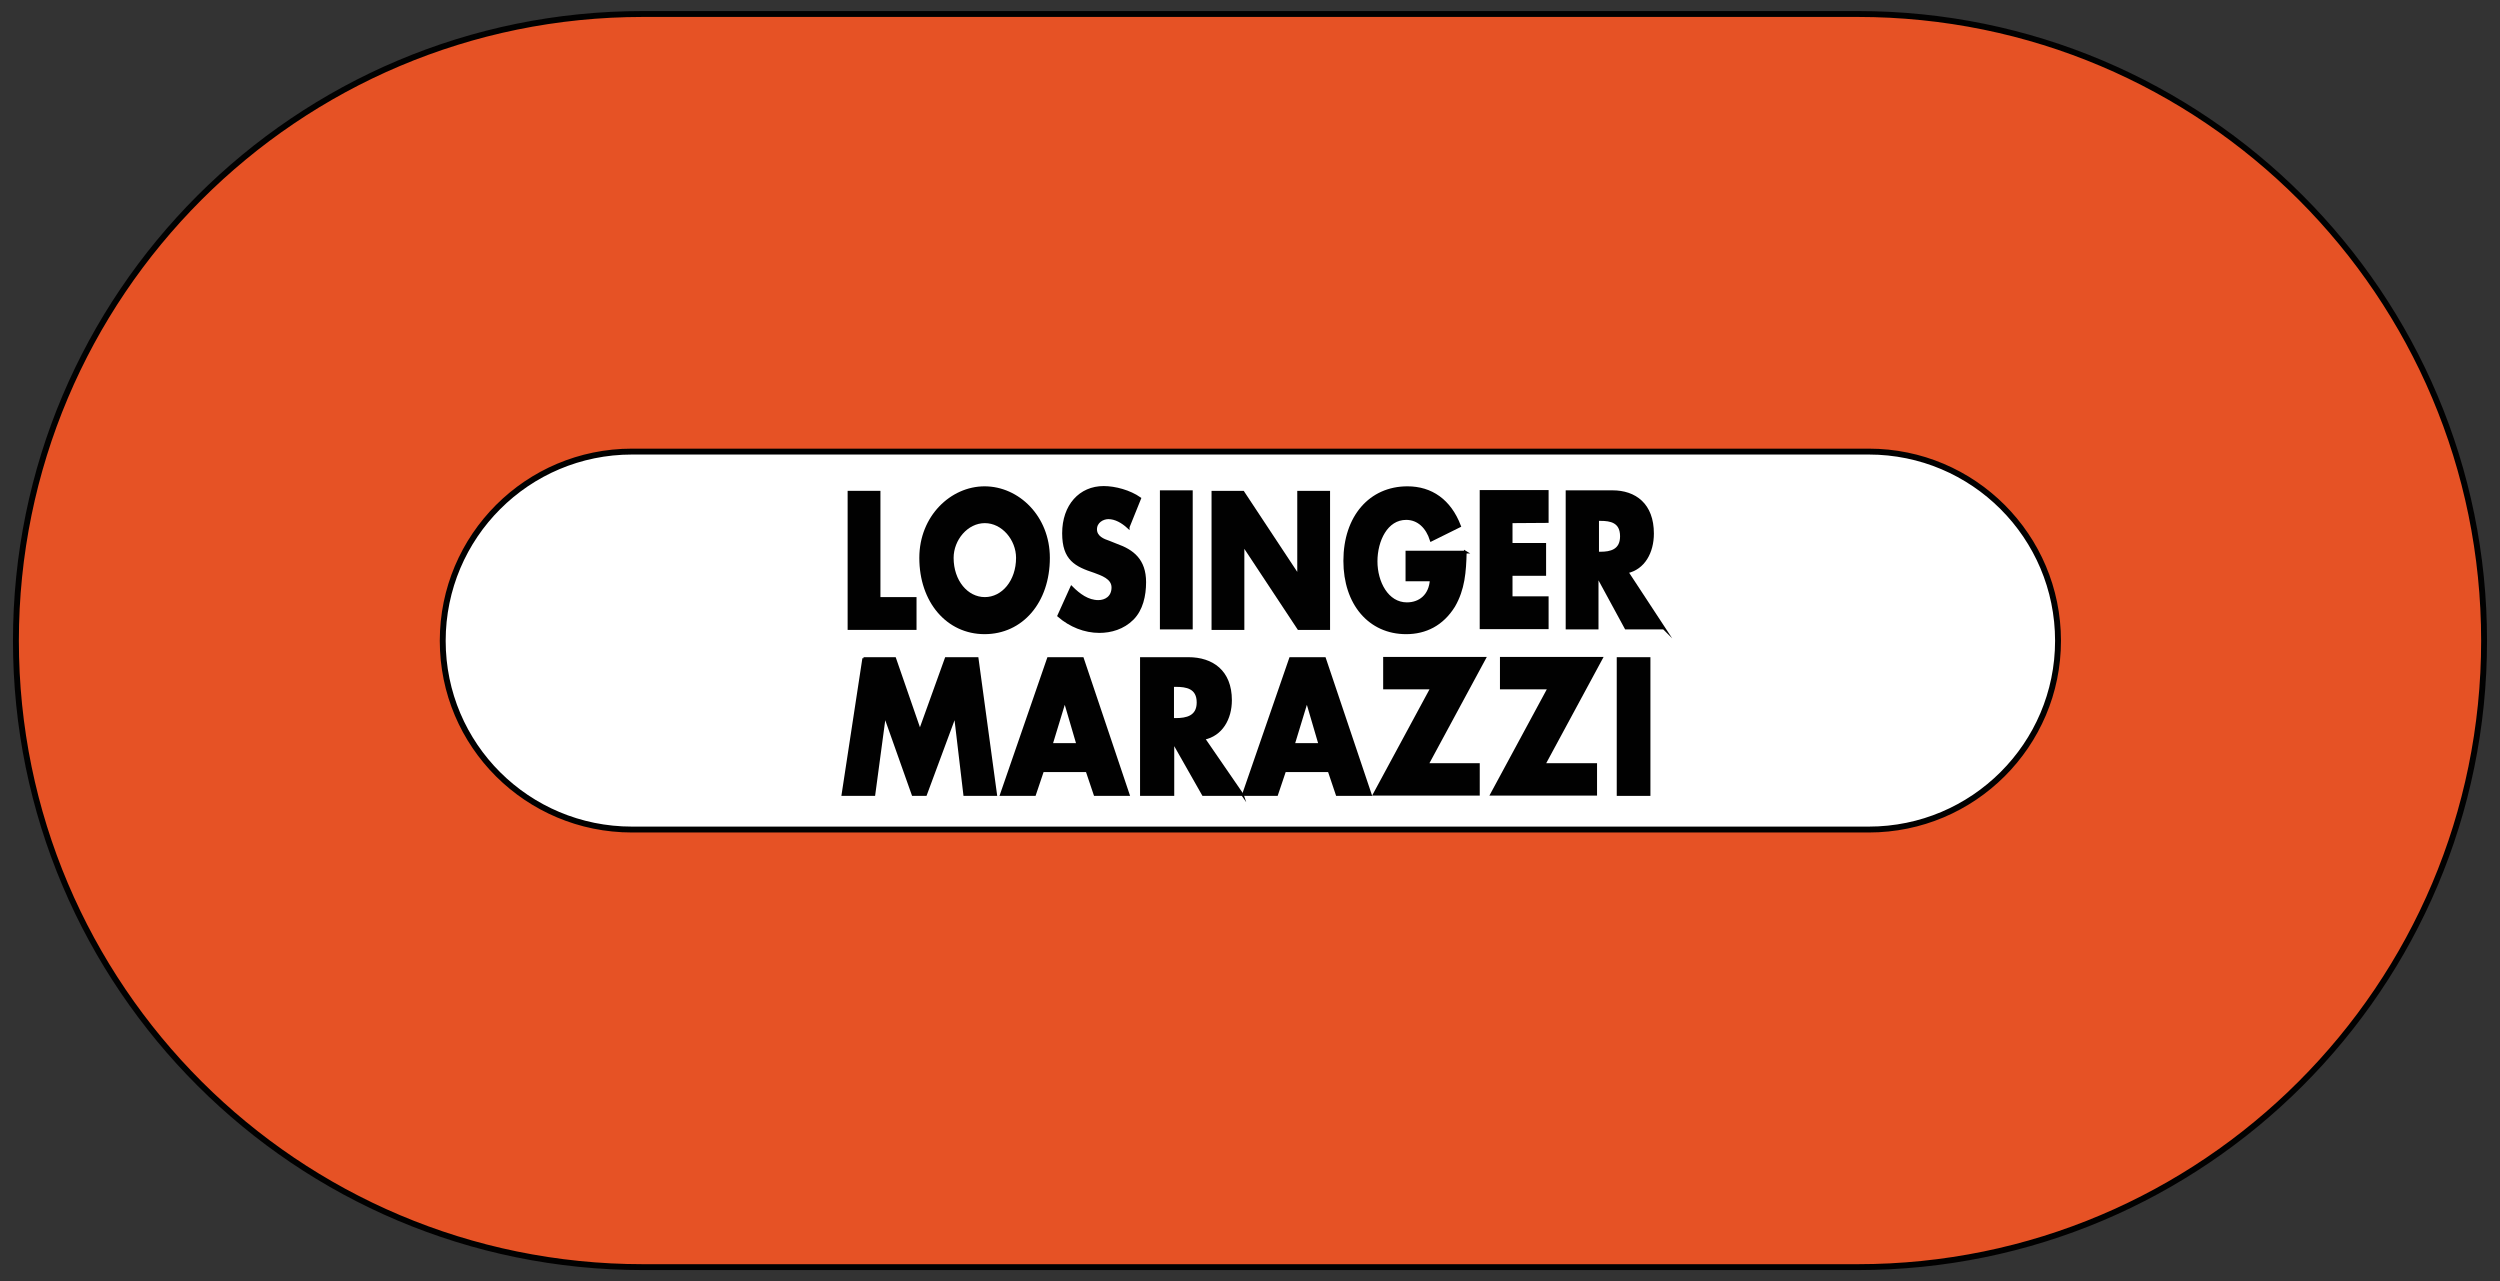
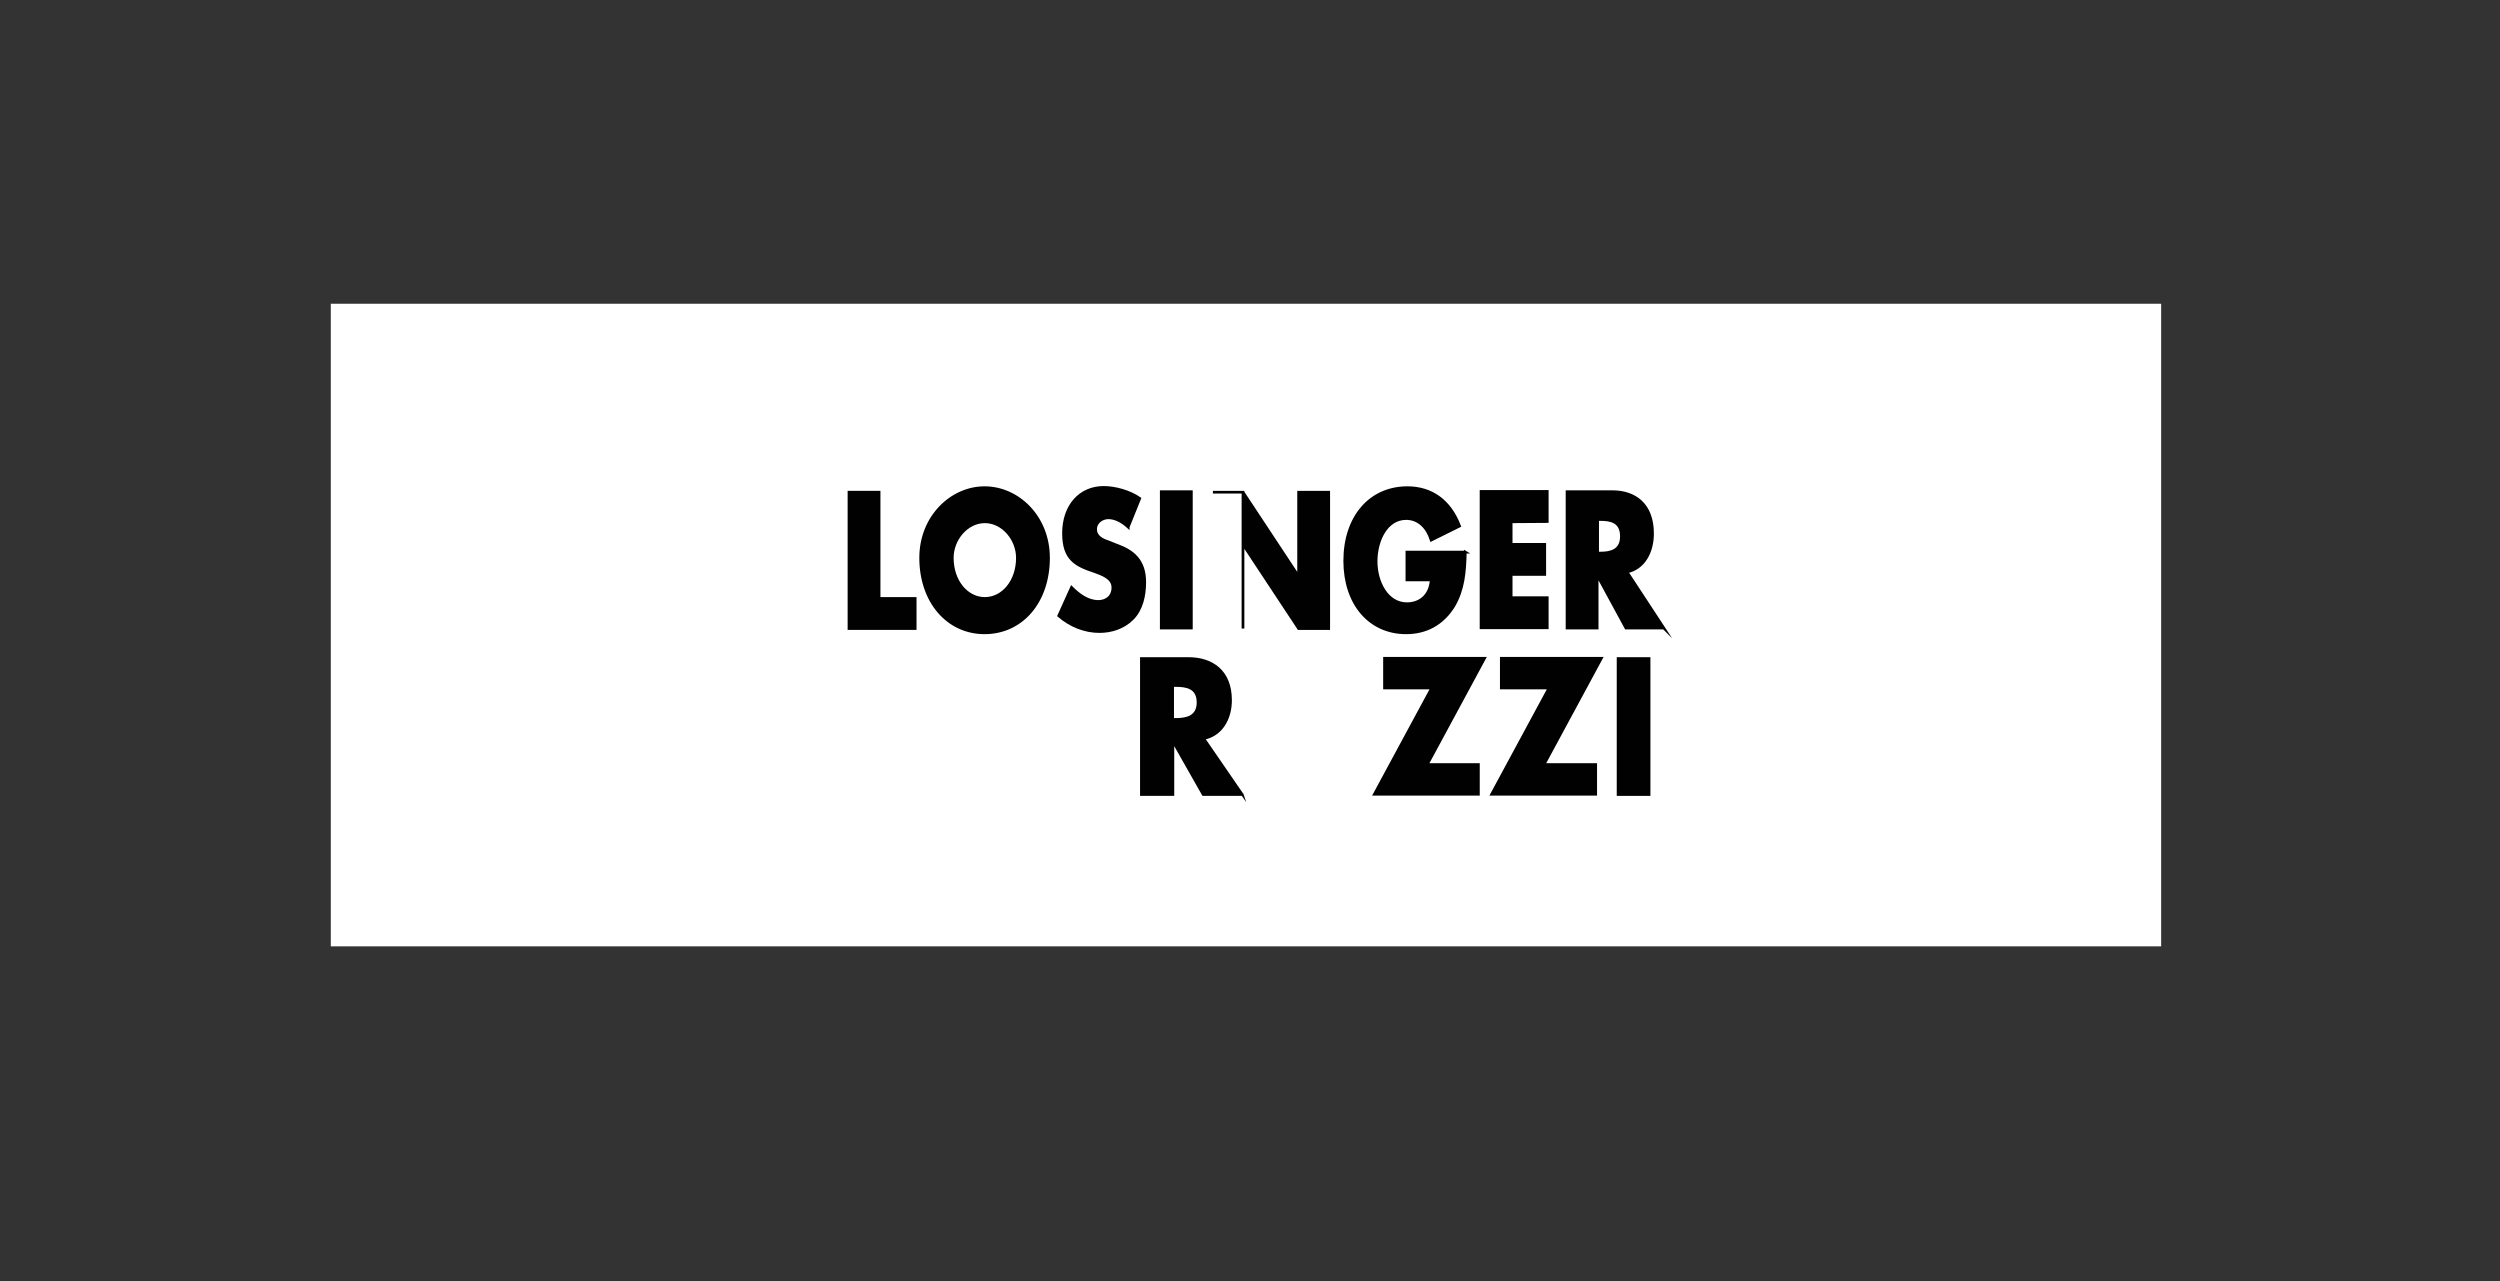
<svg xmlns="http://www.w3.org/2000/svg" id="Ebene_1" viewBox="0 0 300 153.736">
  <rect x="0" y="0" width="300" height="153.736" fill="#333333" stroke="none" />
  <defs>
    <style>.cls-1{fill:#e65225;stroke-linejoin:bevel;stroke-width:.707px;}.cls-1,.cls-2,.cls-3{stroke:#010101;}.cls-4{fill:#fff;}.cls-2{stroke-width:.282px;}.cls-2,.cls-3{fill:#010101;stroke-miterlimit:10;}.cls-3{stroke-width:.327px;}</style>
  </defs>
  <g id="Ebene1">
    <rect class="cls-4" x="39.696" y="36.45" width="219.642" height="77.112" />
  </g>
-   <path class="cls-1" d="M77.158,152.056C35.624,152.056,1.91,118.402,1.91,76.898,1.91,35.395,35.564,1.68,77.158,1.68h145.774c41.504,0,75.158,33.654,75.158,75.218,0,41.504-33.654,75.158-75.158,75.158h-.211s-145.564,0-145.564,0ZM75.835,54.191c-12.541,0-22.707,10.165-22.707,22.707,0,12.541,10.165,22.647,22.707,22.647h148.421c12.541,0,22.707-10.165,22.707-22.647,0-12.541-10.165-22.707-22.707-22.707H75.835l-0.0 0Z" />
-   <path class="cls-2" d="M103.624,79.004h3.759l3.008,8.692,3.128-8.692h3.759l2.226,16.361h-3.759l-1.113-9.414h-.06l-3.489,9.414h-1.534l-3.338-9.414h-.06l-1.263,9.414h-3.759l2.496-16.361-0-0Z" />
-   <path class="cls-2" d="M125.128,92.507l-.962,2.857h-4.03l5.654-16.361h4.12l5.504,16.361h-4.03l-.962-2.857h-5.293ZM127.774,84.086l-1.594,5.233h3.128l-1.534-5.233h-0Z" />
  <path class="cls-2" d="M149.098,95.364h-4.722l-3.549-6.256h-.06v6.256h-3.82v-16.361h5.654c2.857,0,5.083,1.534,5.083,5.023,0,2.226-1.113,4.18-3.218,4.602l4.632,6.737ZM140.737,86.312h.361c1.263,0,2.647-.271,2.647-2.015,0-1.805-1.383-2.015-2.647-2.015h-.361v4.03Z" />
-   <path class="cls-2" d="M154.18,92.507l-.962,2.857h-4.03l5.654-16.361h4.12l5.504,16.361h-4.03l-.962-2.857h-5.293ZM156.827,84.086l-1.594,5.233h3.128l-1.534-5.233h-0Z" />
  <path class="cls-2" d="M177.429,91.725v3.609h-12.541l6.887-12.752h-5.654v-3.609h12.06l-6.887,12.752h6.135Z" />
  <path class="cls-2" d="M191.504,91.725v3.609h-12.541l6.887-12.752h-5.714v-3.609h12.06l-6.887,12.752h6.195Z" />
  <rect class="cls-2" x="194.15" y="79.004" width="3.759" height="16.361" />
  <path class="cls-3" d="M105.489,71.816h4.331v3.609h-7.94v-16.361h3.609v12.752Z" />
  <path class="cls-3" d="M125.82,66.943c0,5.293-3.218,8.992-7.669,8.992s-7.669-3.759-7.669-8.992c0-4.932,3.699-8.421,7.669-8.421,4,0,7.669,3.489,7.669,8.421ZM114.271,66.943c0,2.797,1.744,4.872,3.91,4.872,2.165,0,3.91-2.075,3.91-4.872,0-2.226-1.744-4.331-3.91-4.331-2.165,0-3.91,2.105-3.91,4.331Z" />
  <path class="cls-3" d="M135.383,63.244c-.692-.632-1.534-1.113-2.376-1.113-.692,0-1.534.481-1.534,1.383,0,.962.962,1.323,1.594,1.534l.902.361c1.955.692,3.398,1.805,3.398,4.451,0,1.594-.361,3.278-1.474,4.391-1.113,1.113-2.586,1.534-3.97,1.534-1.744,0-3.489-.692-4.872-1.895l1.534-3.398c.902.902,1.955,1.684,3.218,1.684.842,0,1.744-.481,1.744-1.684,0-1.173-1.383-1.594-2.165-1.895-2.286-.752-3.759-1.474-3.759-4.602,0-3.338,2.015-5.504,4.812-5.504,1.383,0,3.128.481,4.331,1.323l-1.383,3.429h0Z" />
  <rect class="cls-3" x="139.353" y="59.004" width="3.609" height="16.361" />
-   <path class="cls-3" d="M145.549,59.064h3.609l6.617,10.015h.06v-10.015h3.609v16.361h-3.609l-6.617-10.015h-.06v10.015h-3.609v-16.361Z" />
+   <path class="cls-3" d="M145.549,59.064h3.609l6.617,10.015h.06v-10.015h3.609v16.361h-3.609l-6.617-10.015h-.06v10.015v-16.361Z" />
  <path class="cls-3" d="M175.835,66.252c-.06,2.376-.211,4.451-1.383,6.466-1.383,2.226-3.398,3.218-5.714,3.218-4.391,0-7.368-3.489-7.368-8.632,0-5.293,3.068-8.782,7.519-8.782,2.857,0,5.083,1.534,6.256,4.602l-3.398,1.684c-.481-1.534-1.534-2.586-3.008-2.586-2.376,0-3.609,2.647-3.609,5.143,0,2.496,1.323,5.083,3.699,5.083,1.534,0,2.797-.962,2.917-2.857h-2.917v-3.338h7.008Z" />
  <path class="cls-3" d="M181.338,62.613v2.707h4.03v3.609h-4.03v2.797h4.331v3.609h-7.94v-16.361h7.94v3.609s-4.331.03-4.331.03Z" />
  <path class="cls-3" d="M199.654,75.364h-4.541l-3.398-6.256h-.06v6.256h-3.609v-16.361h5.444c2.707,0,4.812,1.534,4.812,5.023,0,2.226-1.053,4.18-3.068,4.602l4.421,6.737ZM191.714,66.372h.361c1.173,0,2.496-.271,2.496-2.015,0-1.805-1.323-2.015-2.496-2.015h-.361v4.03Z" />
</svg>